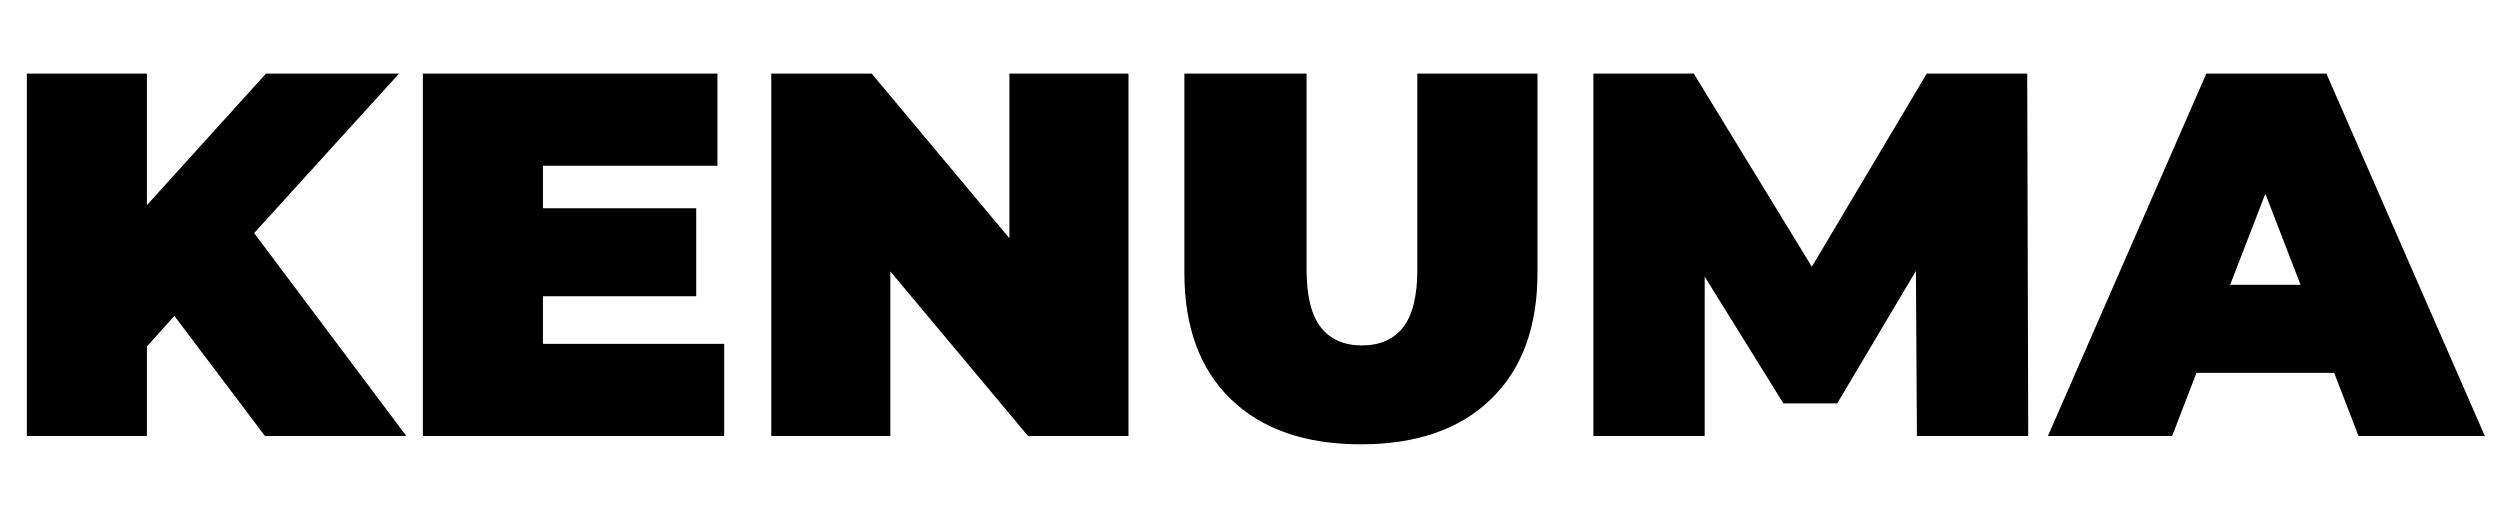
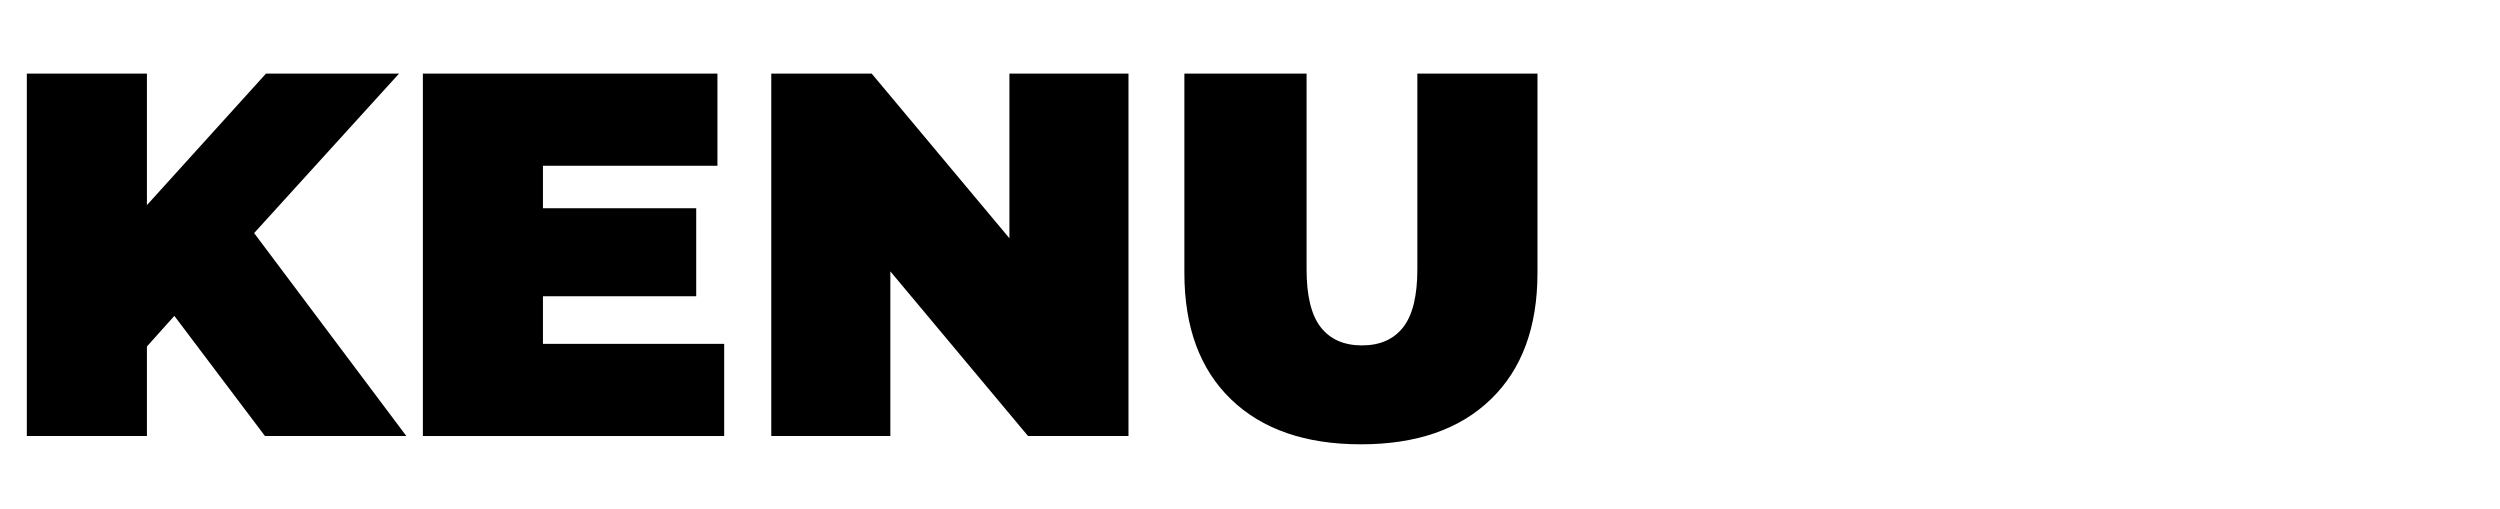
<svg xmlns="http://www.w3.org/2000/svg" width="1080" zoomAndPan="magnify" viewBox="0 0 810 165" height="220" preserveAspectRatio="xMidYMid meet" version="1.0">
  <defs>
    <g />
  </defs>
  <g fill="#000000" fill-opacity="1">
    <g transform="translate(-0.868, 141.269)">
      <g>
        <path d="M 57.359 -38.922 L 48.469 -29.016 L 48.469 0 L 9.562 0 L 9.562 -117.422 L 48.469 -117.422 L 48.469 -74.812 L 87.047 -117.422 L 130.156 -117.422 L 83.203 -65.75 L 132.516 0 L 86.719 0 Z M 57.359 -38.922 " />
      </g>
    </g>
  </g>
  <g fill="#000000" fill-opacity="1">
    <g transform="translate(127.448, 141.269)">
      <g>
        <path d="M 107.188 -29.859 L 107.188 0 L 9.562 0 L 9.562 -117.422 L 105 -117.422 L 105 -87.562 L 48.469 -87.562 L 48.469 -73.797 L 98.125 -73.797 L 98.125 -45.281 L 48.469 -45.281 L 48.469 -29.859 Z M 107.188 -29.859 " />
      </g>
    </g>
  </g>
  <g fill="#000000" fill-opacity="1">
    <g transform="translate(240.332, 141.269)">
      <g>
        <path d="M 125.297 -117.422 L 125.297 0 L 92.75 0 L 48.141 -53.344 L 48.141 0 L 9.562 0 L 9.562 -117.422 L 42.094 -117.422 L 86.719 -64.078 L 86.719 -117.422 Z M 125.297 -117.422 " />
      </g>
    </g>
  </g>
  <g fill="#000000" fill-opacity="1">
    <g transform="translate(375.19, 141.269)">
      <g>
        <path d="M 65.75 2.688 C 47.75 2.688 33.711 -2.176 23.641 -11.906 C 13.578 -21.633 8.547 -35.281 8.547 -52.844 L 8.547 -117.422 L 48.141 -117.422 L 48.141 -54.016 C 48.141 -45.398 49.676 -39.133 52.75 -35.219 C 55.82 -31.312 60.27 -29.359 66.094 -29.359 C 71.906 -29.359 76.348 -31.312 79.422 -35.219 C 82.492 -39.133 84.031 -45.398 84.031 -54.016 L 84.031 -117.422 L 122.953 -117.422 L 122.953 -52.844 C 122.953 -35.281 117.914 -21.633 107.844 -11.906 C 97.781 -2.176 83.75 2.688 65.75 2.688 Z M 65.75 2.688 " />
      </g>
    </g>
  </g>
  <g fill="#000000" fill-opacity="1">
    <g transform="translate(506.693, 141.269)">
      <g>
-         <path d="M 114.391 0 L 114.062 -53.5 L 88.562 -10.562 L 71.125 -10.562 L 45.625 -51.656 L 45.625 0 L 9.562 0 L 9.562 -117.422 L 42.094 -117.422 L 80.344 -54.844 L 117.578 -117.422 L 150.125 -117.422 L 150.453 0 Z M 114.391 0 " />
-       </g>
+         </g>
    </g>
  </g>
  <g fill="#000000" fill-opacity="1">
    <g transform="translate(666.71, 141.269)">
      <g>
-         <path d="M 89.562 -20.469 L 44.953 -20.469 L 37.062 0 L -3.188 0 L 48.141 -117.422 L 87.047 -117.422 L 138.375 0 L 97.453 0 Z M 78.672 -48.984 L 67.266 -78.5 L 55.859 -48.984 Z M 78.672 -48.984 " />
-       </g>
+         </g>
    </g>
  </g>
</svg>